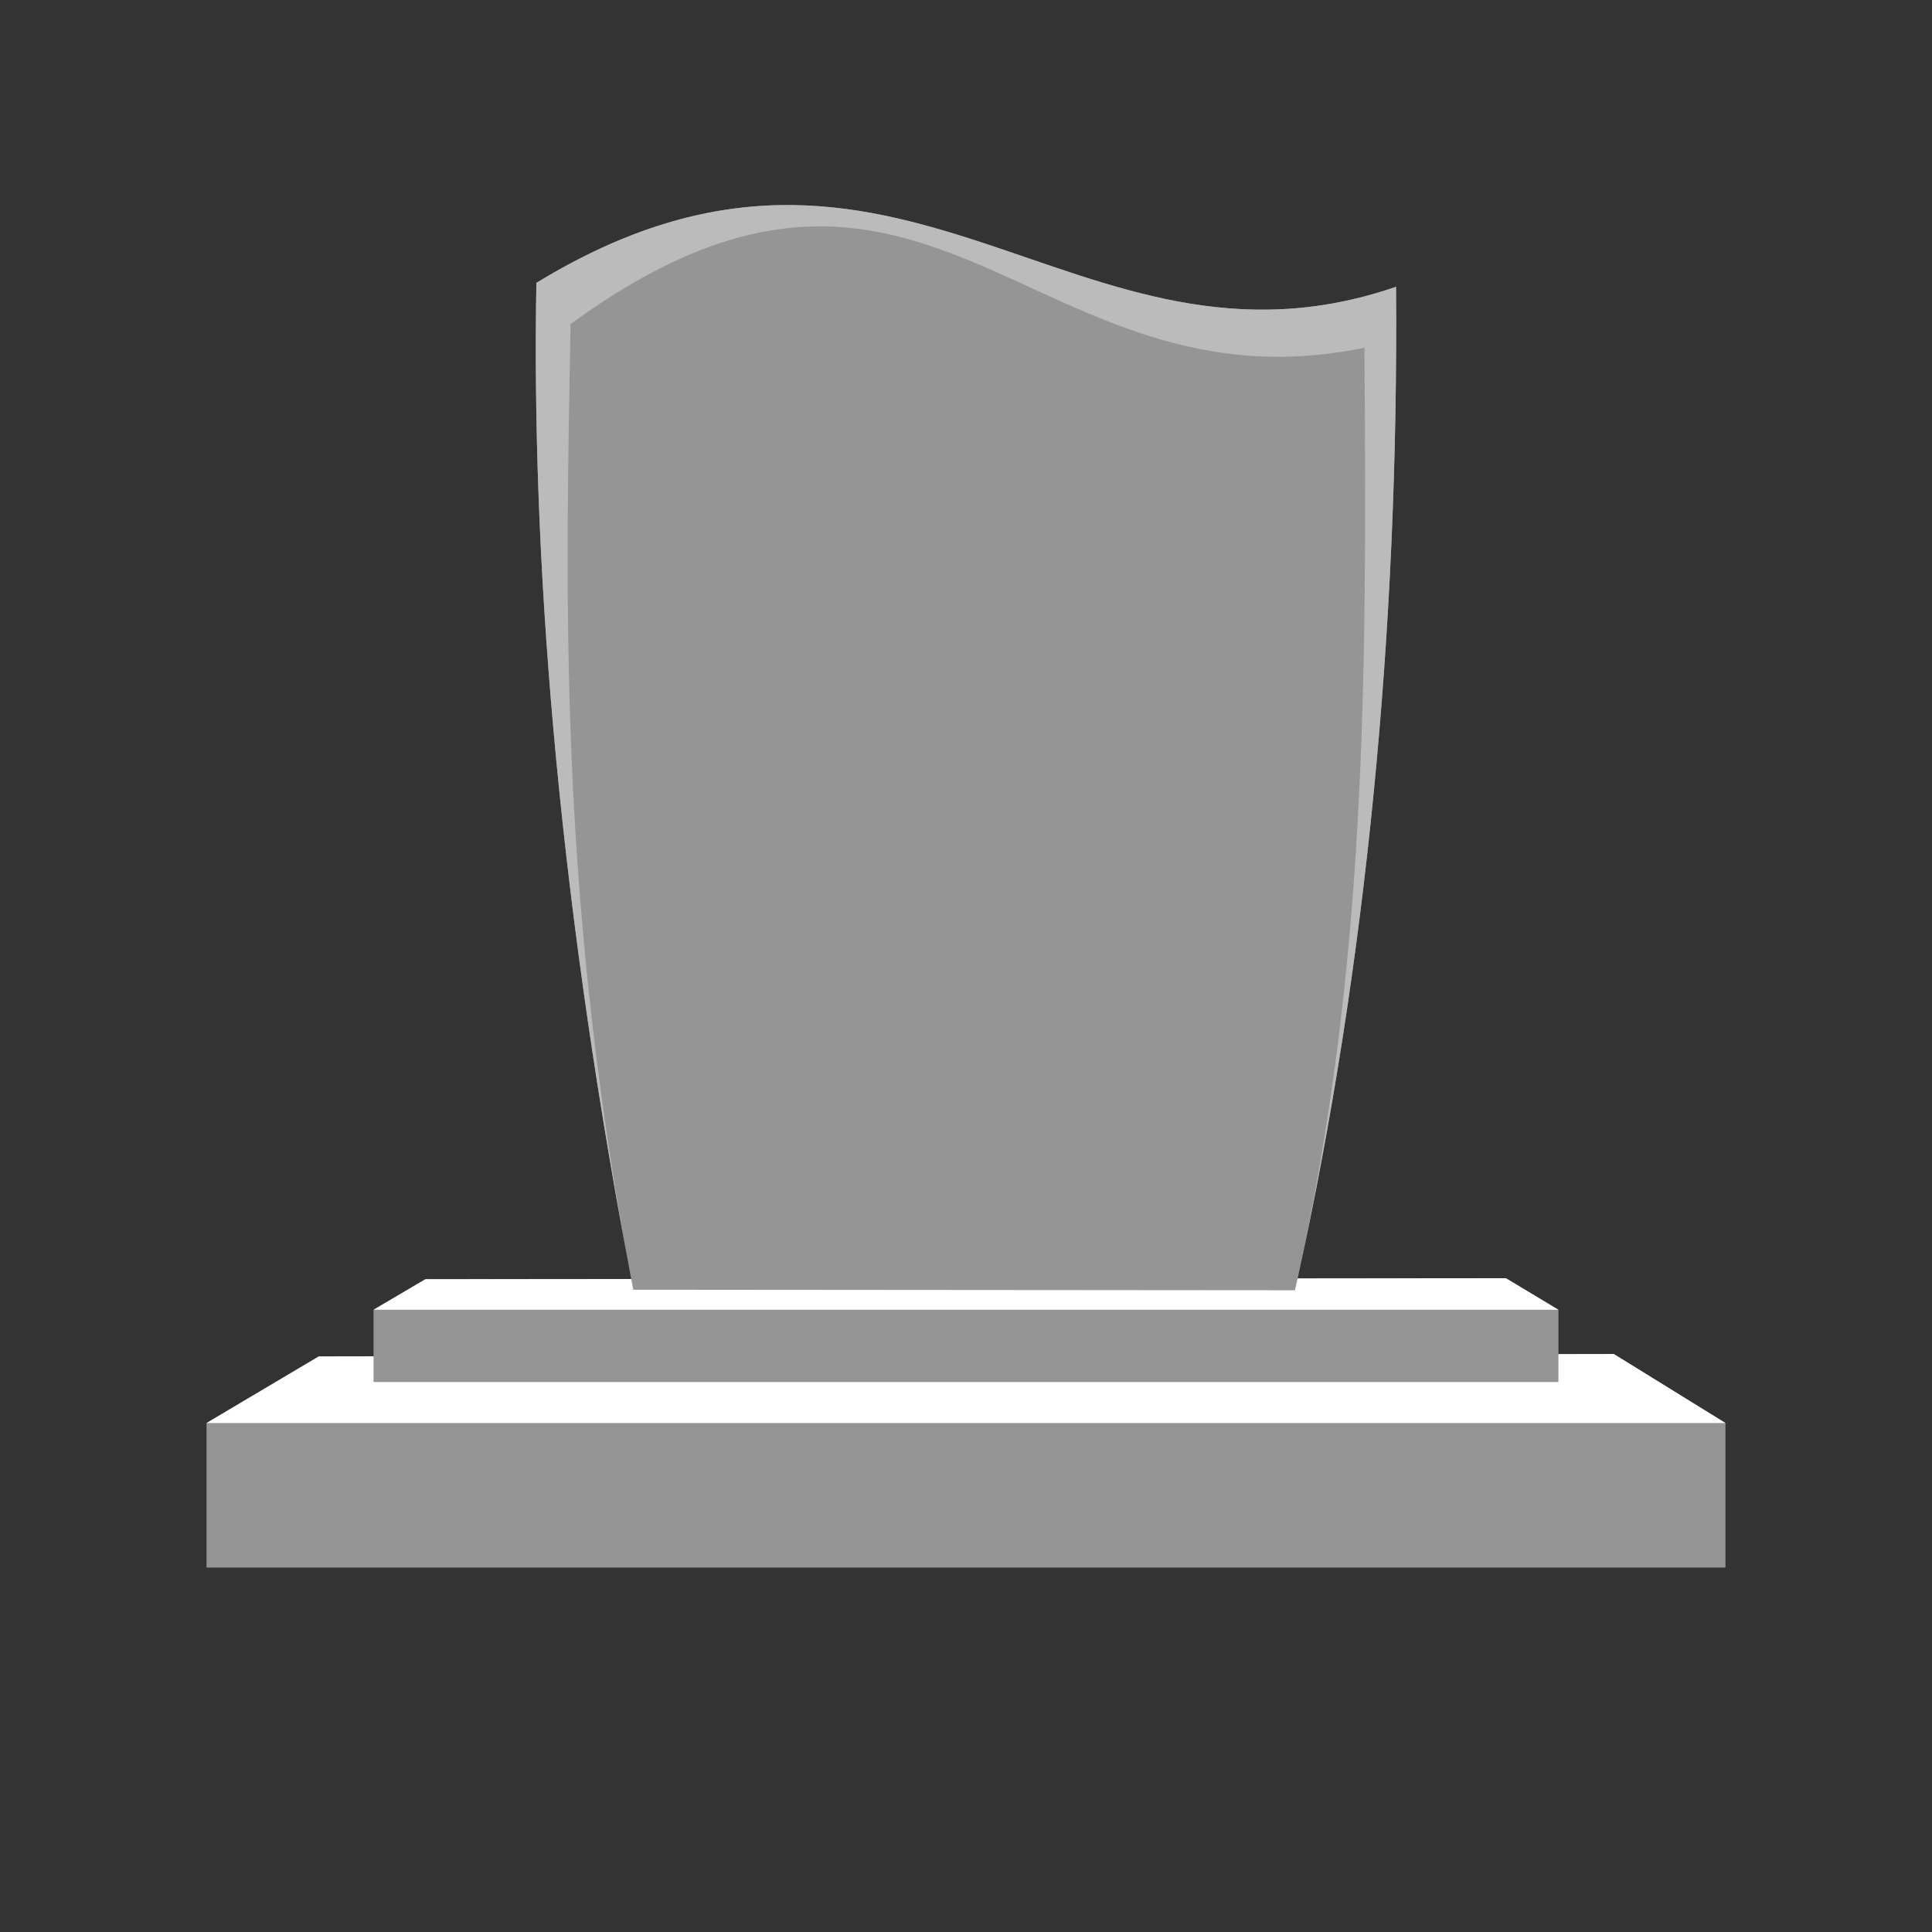
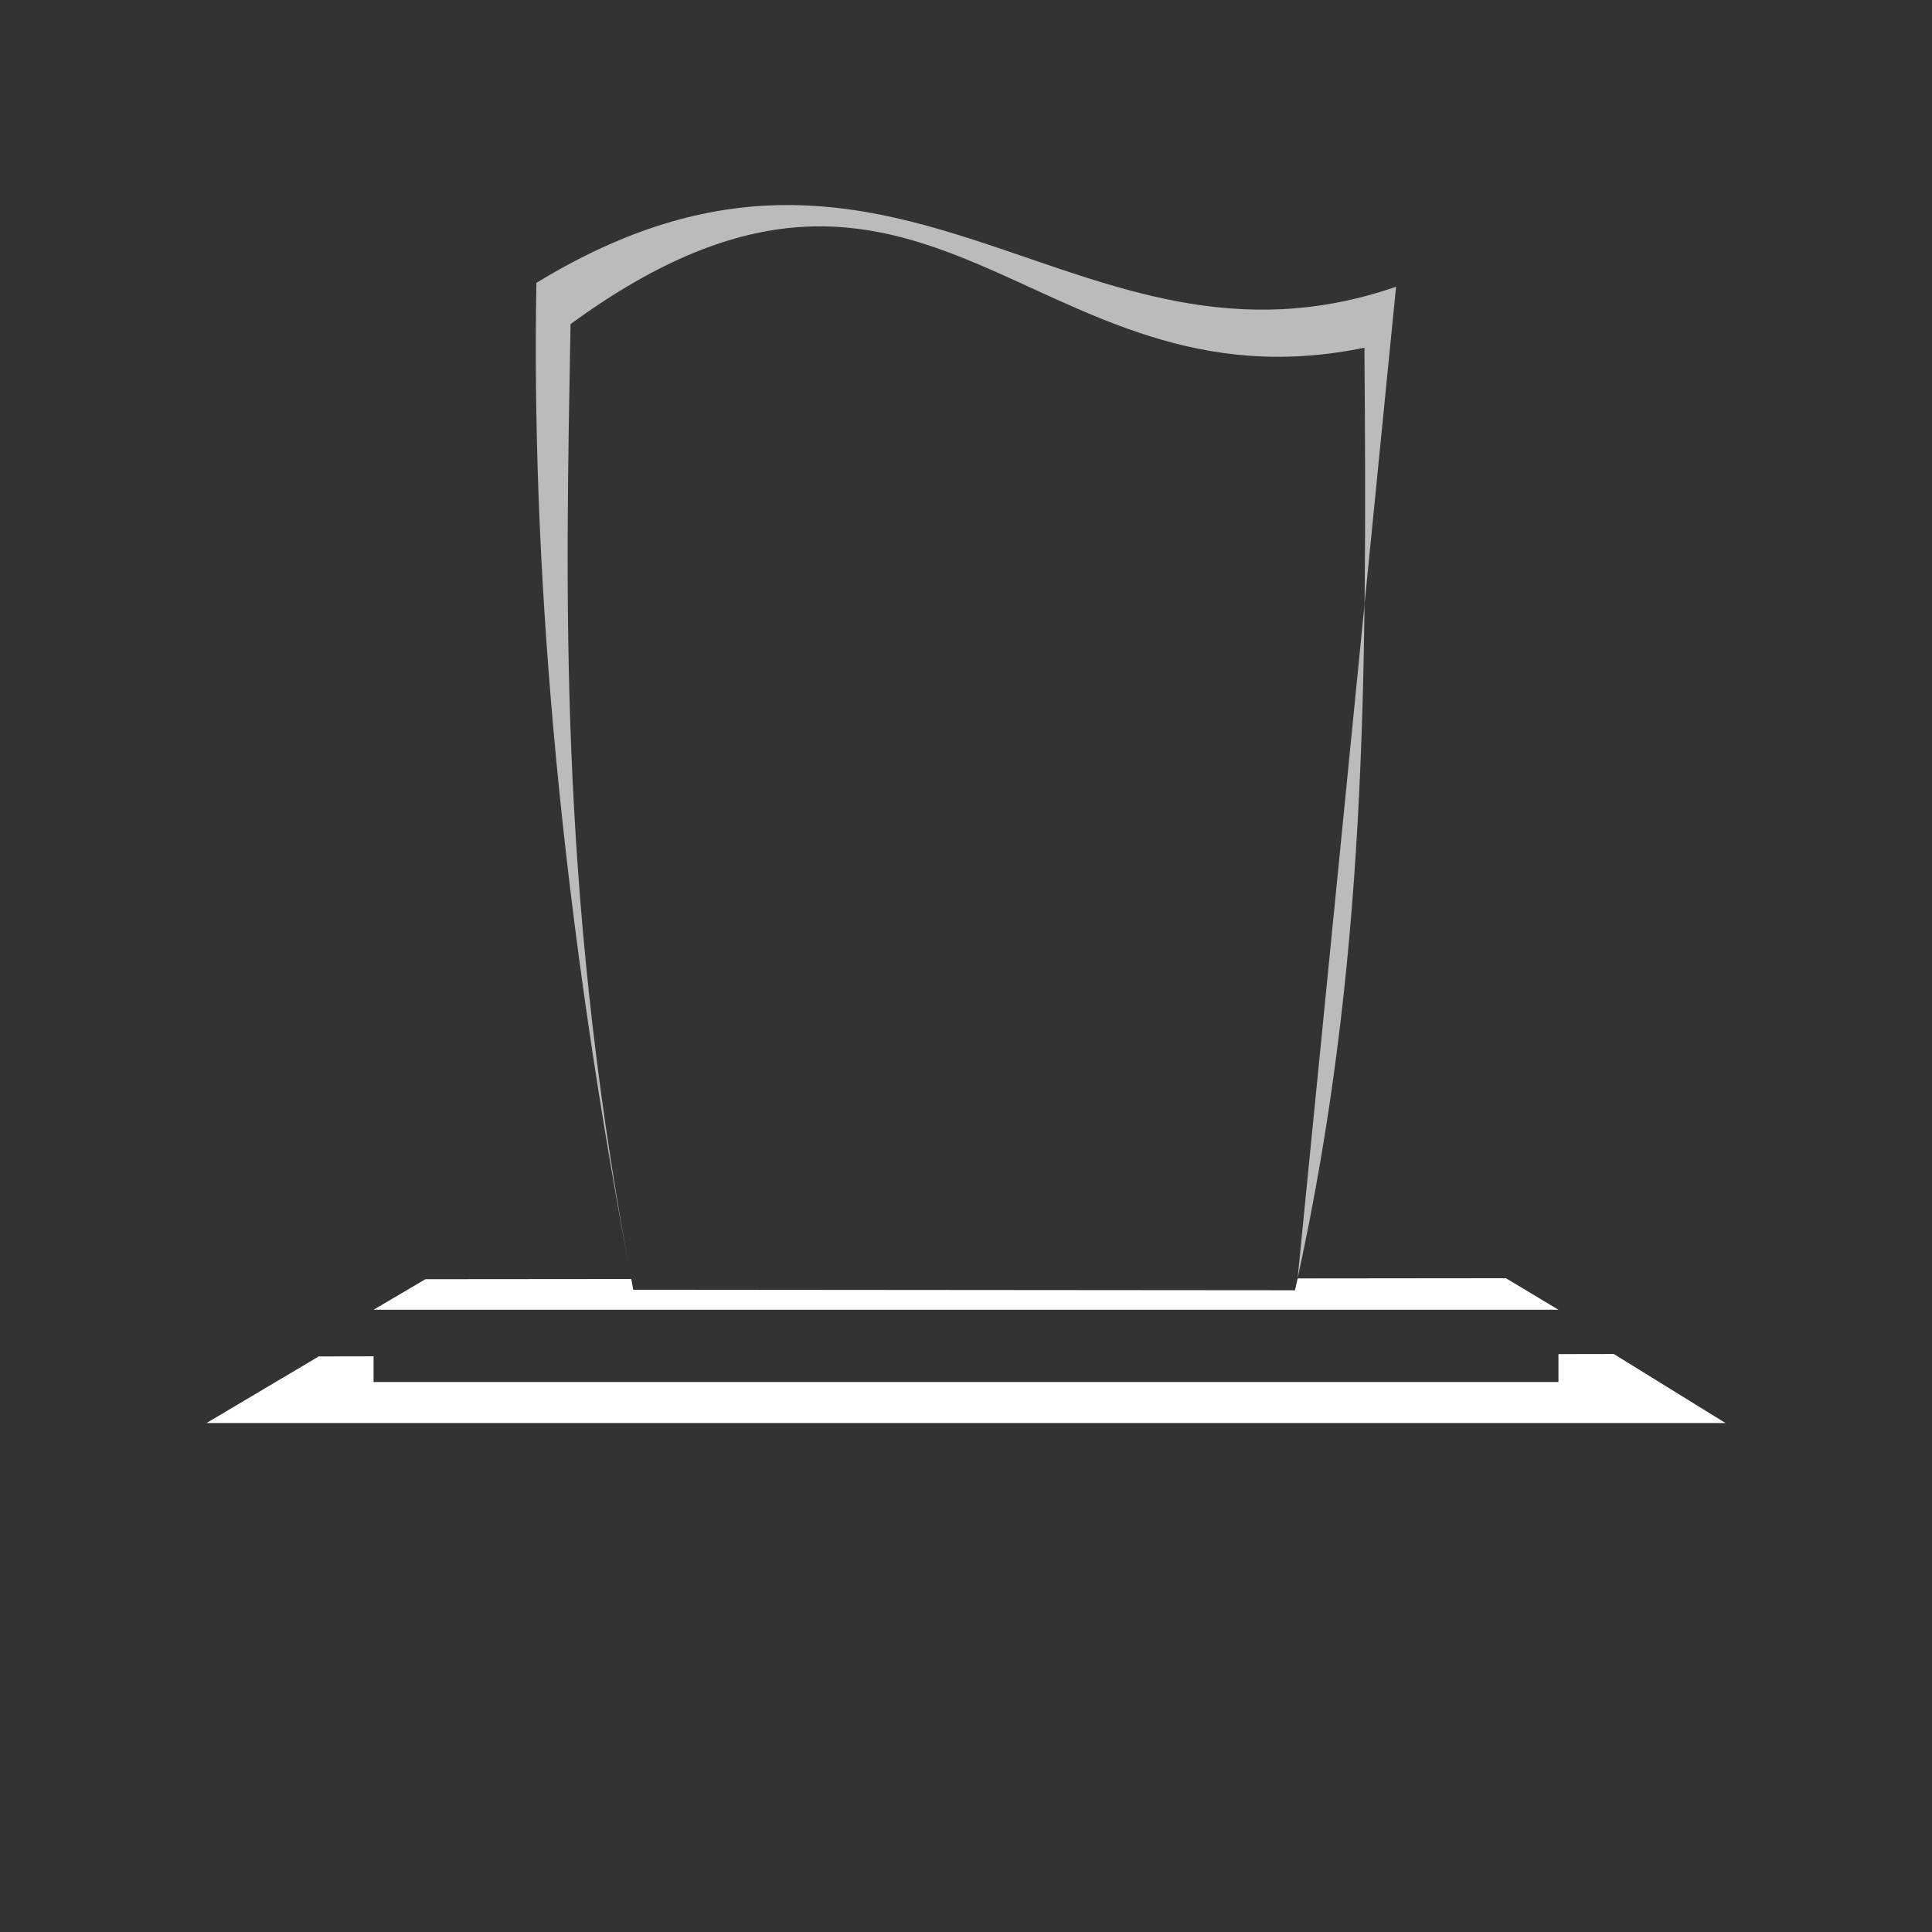
<svg xmlns="http://www.w3.org/2000/svg" id="_17" data-name="17" width="758" height="758" viewBox="0 0 758 758">
  <rect x="0" y="0" width="758" height="758" fill="#333333" stroke="none" />
  <defs>
    <style>
      .cls-1 {
        fill: #959595;
      }

      .cls-2 {
        fill: #bbbbbb;
      }

      .cls-3 {
        fill: #fff;
      }
    </style>
  </defs>
-   <path class="cls-1" d="M633.16,531.23l-21.72.04v-17.39l-20.62-12.38-81.71.08c27.01-122.92,39.67-254.97,38.62-389.06-125.67,43.32-194.35-88.84-337.28-1.53-1.91,106.35,7.89,234.42,35.92,383.88.42,2.31.86,4.62,1.29,6.95l-80.75.07-20.35,11.99v18.27l-21.5.04-44.03,26.13v56.69h595.93v-56.69l-43.8-27.08Z" />
  <polygon class="cls-3" points="633.16 531.23 611.44 531.27 611.44 542.22 146.56 542.22 146.56 532.14 125.06 532.18 81.03 558.31 676.97 558.31 633.16 531.23" />
  <path class="cls-3" d="M590.82,501.49l-81.71.08c-.34,1.55-.68,3.1-1.03,4.65-86.54-.07-173.08-.14-259.62-.21-.27-1.4-.54-2.8-.8-4.2l-80.75.07-20.35,11.99h464.88l-20.62-12.38Z" />
-   <path class="cls-2" d="M547.73,112.51c-125.67,43.32-194.35-88.84-337.28-1.53-1.91,106.35,7.89,234.42,35.92,383.88-27.26-148.28-24.42-261.62-22.52-367.7,140.47-102.64,180.69,36.29,311.47,9.26,1.04,134.08.48,242.82-26.22,365.15h0c27.01-122.92,39.67-254.97,38.62-389.06Z" />
+   <path class="cls-2" d="M547.73,112.51c-125.67,43.32-194.35-88.84-337.28-1.53-1.91,106.35,7.89,234.42,35.92,383.88-27.26-148.28-24.42-261.62-22.52-367.7,140.47-102.64,180.69,36.29,311.47,9.26,1.04,134.08.48,242.82-26.22,365.15h0Z" />
</svg>